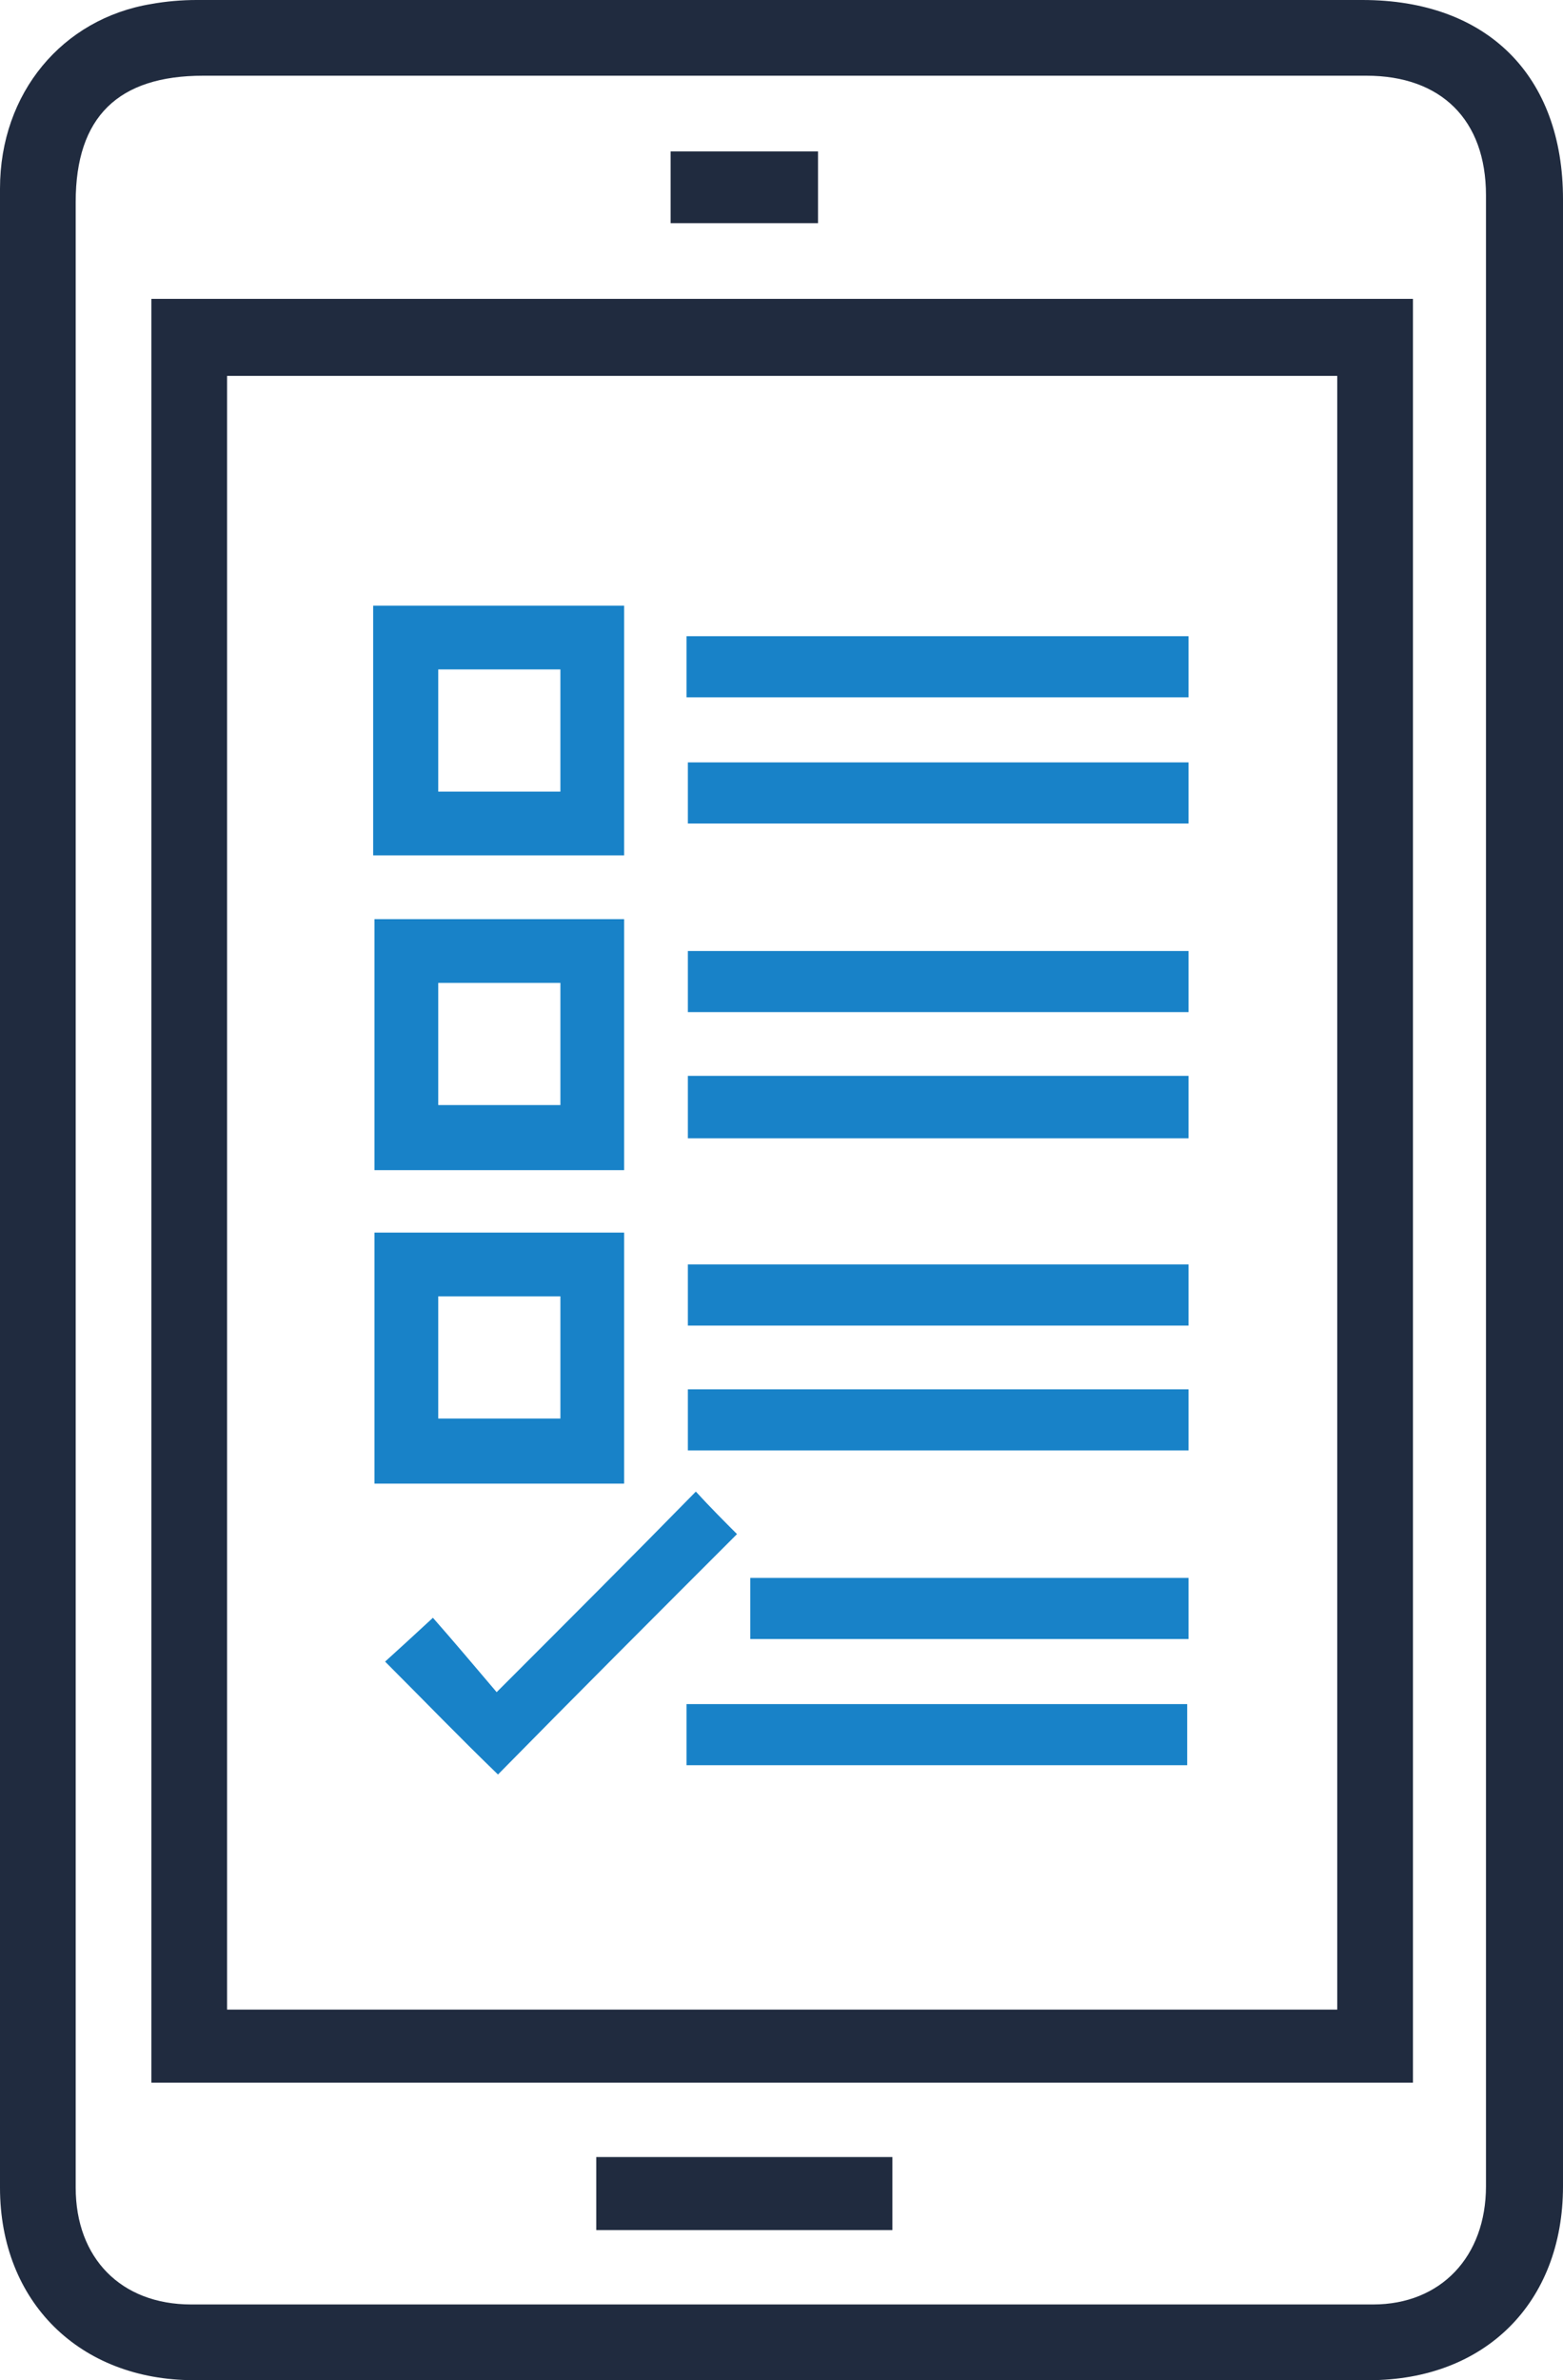
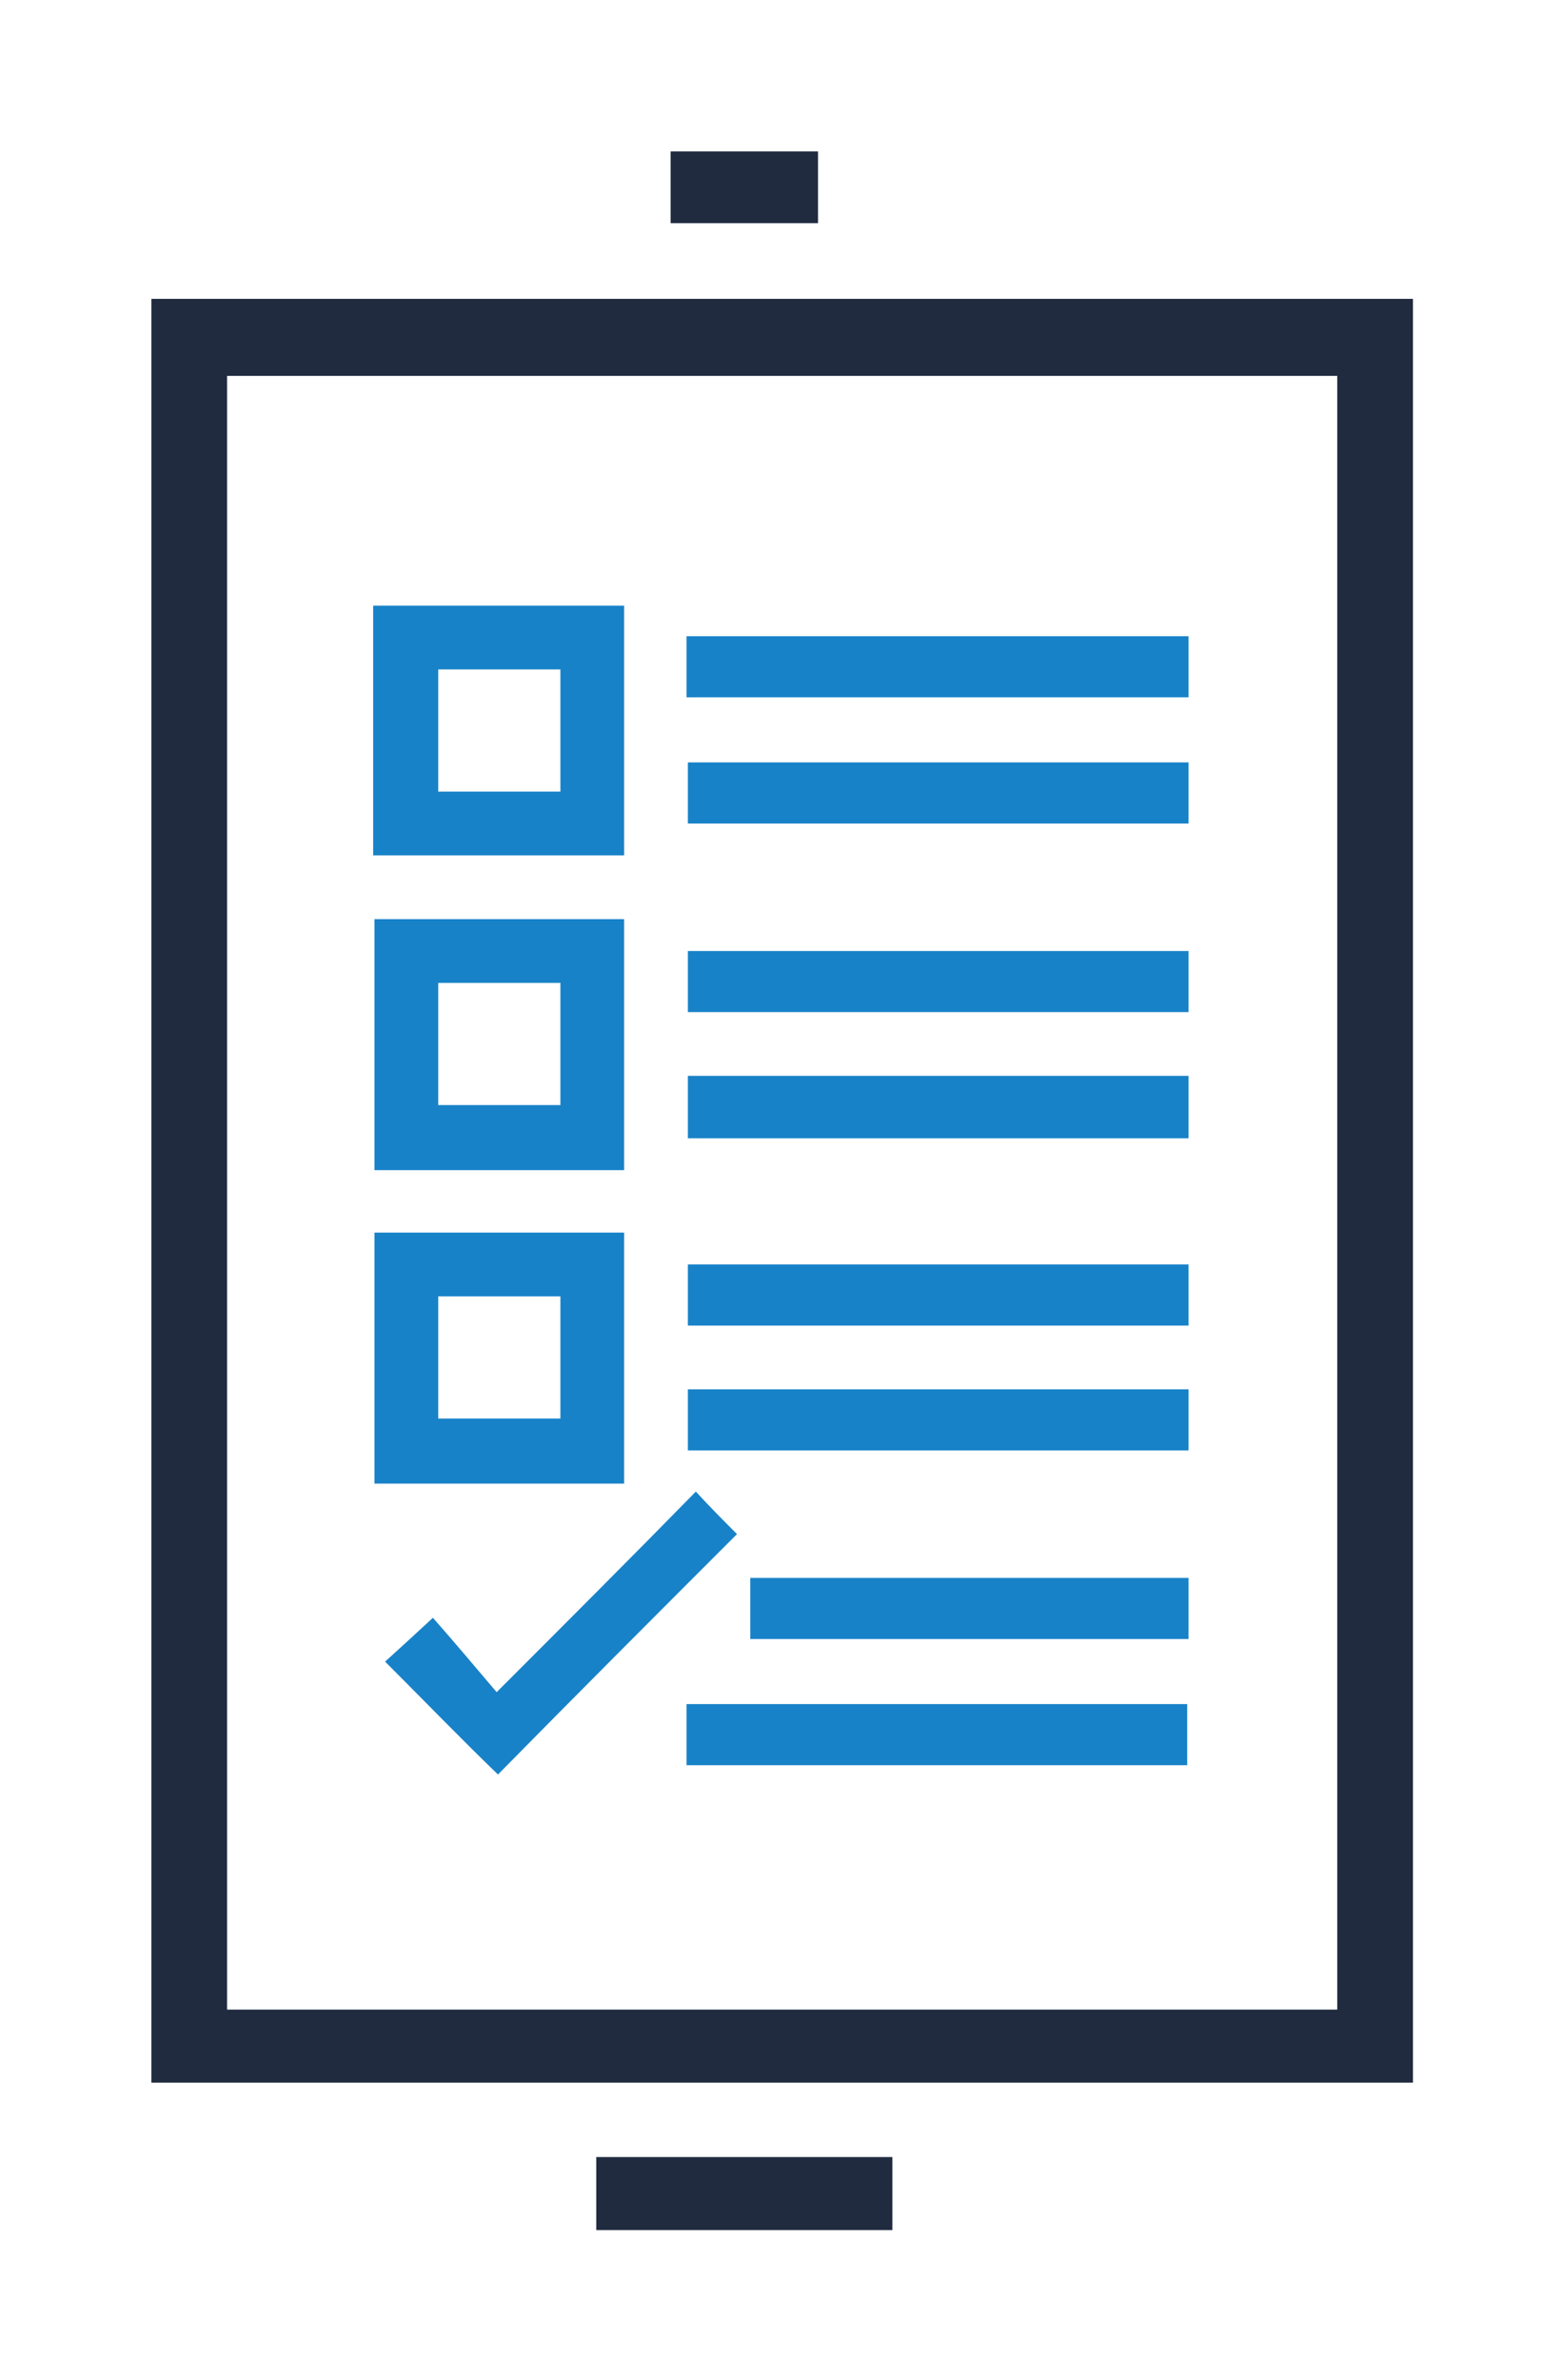
<svg xmlns="http://www.w3.org/2000/svg" version="1.1" id="Layer_1" x="0" y="0" viewBox="0 0 117.7 179.2" style="enable-background:new 0 0 117.7 179.2" xml:space="preserve">
  <style>.st3{fill:#202b3f}.st4{fill:#1882c8}</style>
-   <path class="st3" d="M0 149.2h5.7v15.5c0 5.3 3.4 8.8 8.7 8.8h89c5.1 0 8.5-3.6 8.5-8.9V14.7c0-5.7-3.4-9-9-9H15.3c-6.4 0-9.6 3.1-9.6 9.5V150.3H0V14.2C0 7 4.7 1.4 11.4.3c1.1-.2 2.3-.3 3.4-.3h87.8c9.4 0 15.1 5.7 15.1 15v149.6c0 8.8-5.9 14.6-14.6 14.6H14.6C6 179.2 0 173.3 0 164.7v-15.5z" />
  <path class="st3" d="M11.4 22.5h95v134.3h-95v-5.5h89.3v-123H17.1V152h-5.7V22.5zM67.2 162.4v5.5H44.9v-5.5h22.3zM50.5 16.8v-5.4h11.1v5.4H50.5z" />
  <g>
    <path class="st4" d="M47 45.6v18.8H28.1V45.6H47zm-14 14h9.2v-9.2H33v9.2zM47 88.1H28.2V69.2H47v18.9zm-4.8-4.9V74H33v9.2h9.2zM47 111.7H28.2V92.8H47v18.9zm-4.8-4.9v-9.2H33v9.2h9.2zM89.5 47.9v4.6H51.7v-4.6h37.8zM89.5 57.4V62H51.8v-4.6h37.7zM89.5 71.6v4.6H51.8v-4.6h37.7zM89.5 85.7H51.8V81h37.7v4.7zM89.5 95.2v4.6H51.8v-4.6h37.7zM89.5 104.6v4.6H51.8v-4.6h37.7zM51.7 132.9v-4.6h37.7v4.6H51.7zM37.5 133.6c-2.8-2.7-5.6-5.6-8.5-8.5 1.1-1 2.2-2 3.6-3.3 1.5 1.7 3.1 3.6 4.8 5.6 5.2-5.2 10.1-10.1 15-15.1 1.1 1.2 2.2 2.3 3.1 3.2-6 6-12.1 12.1-18 18.1zM89.5 118.8v4.6h-33v-4.6h33z" />
  </g>
</svg>